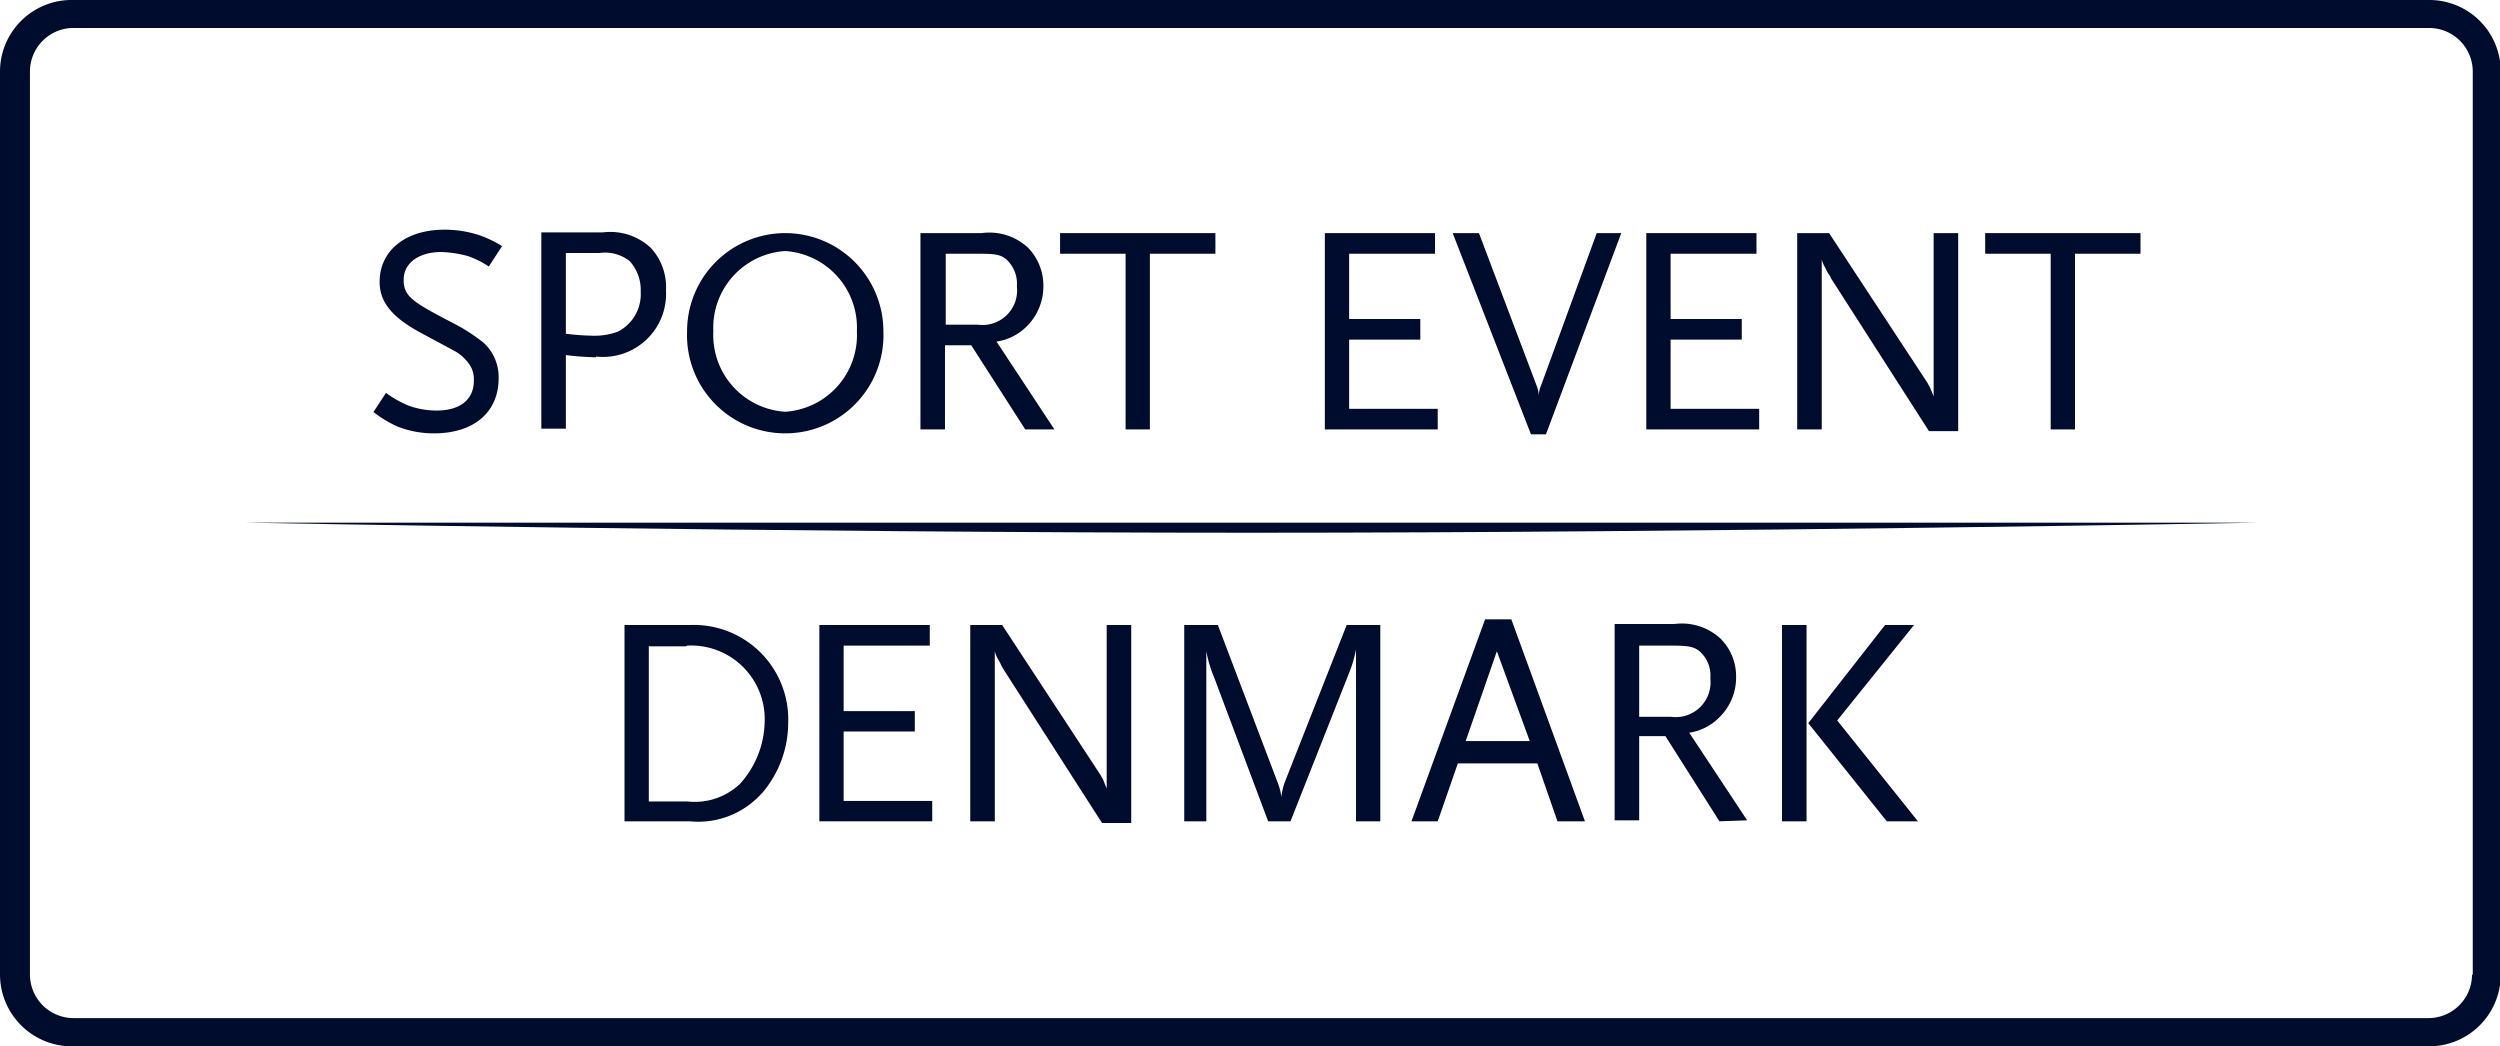
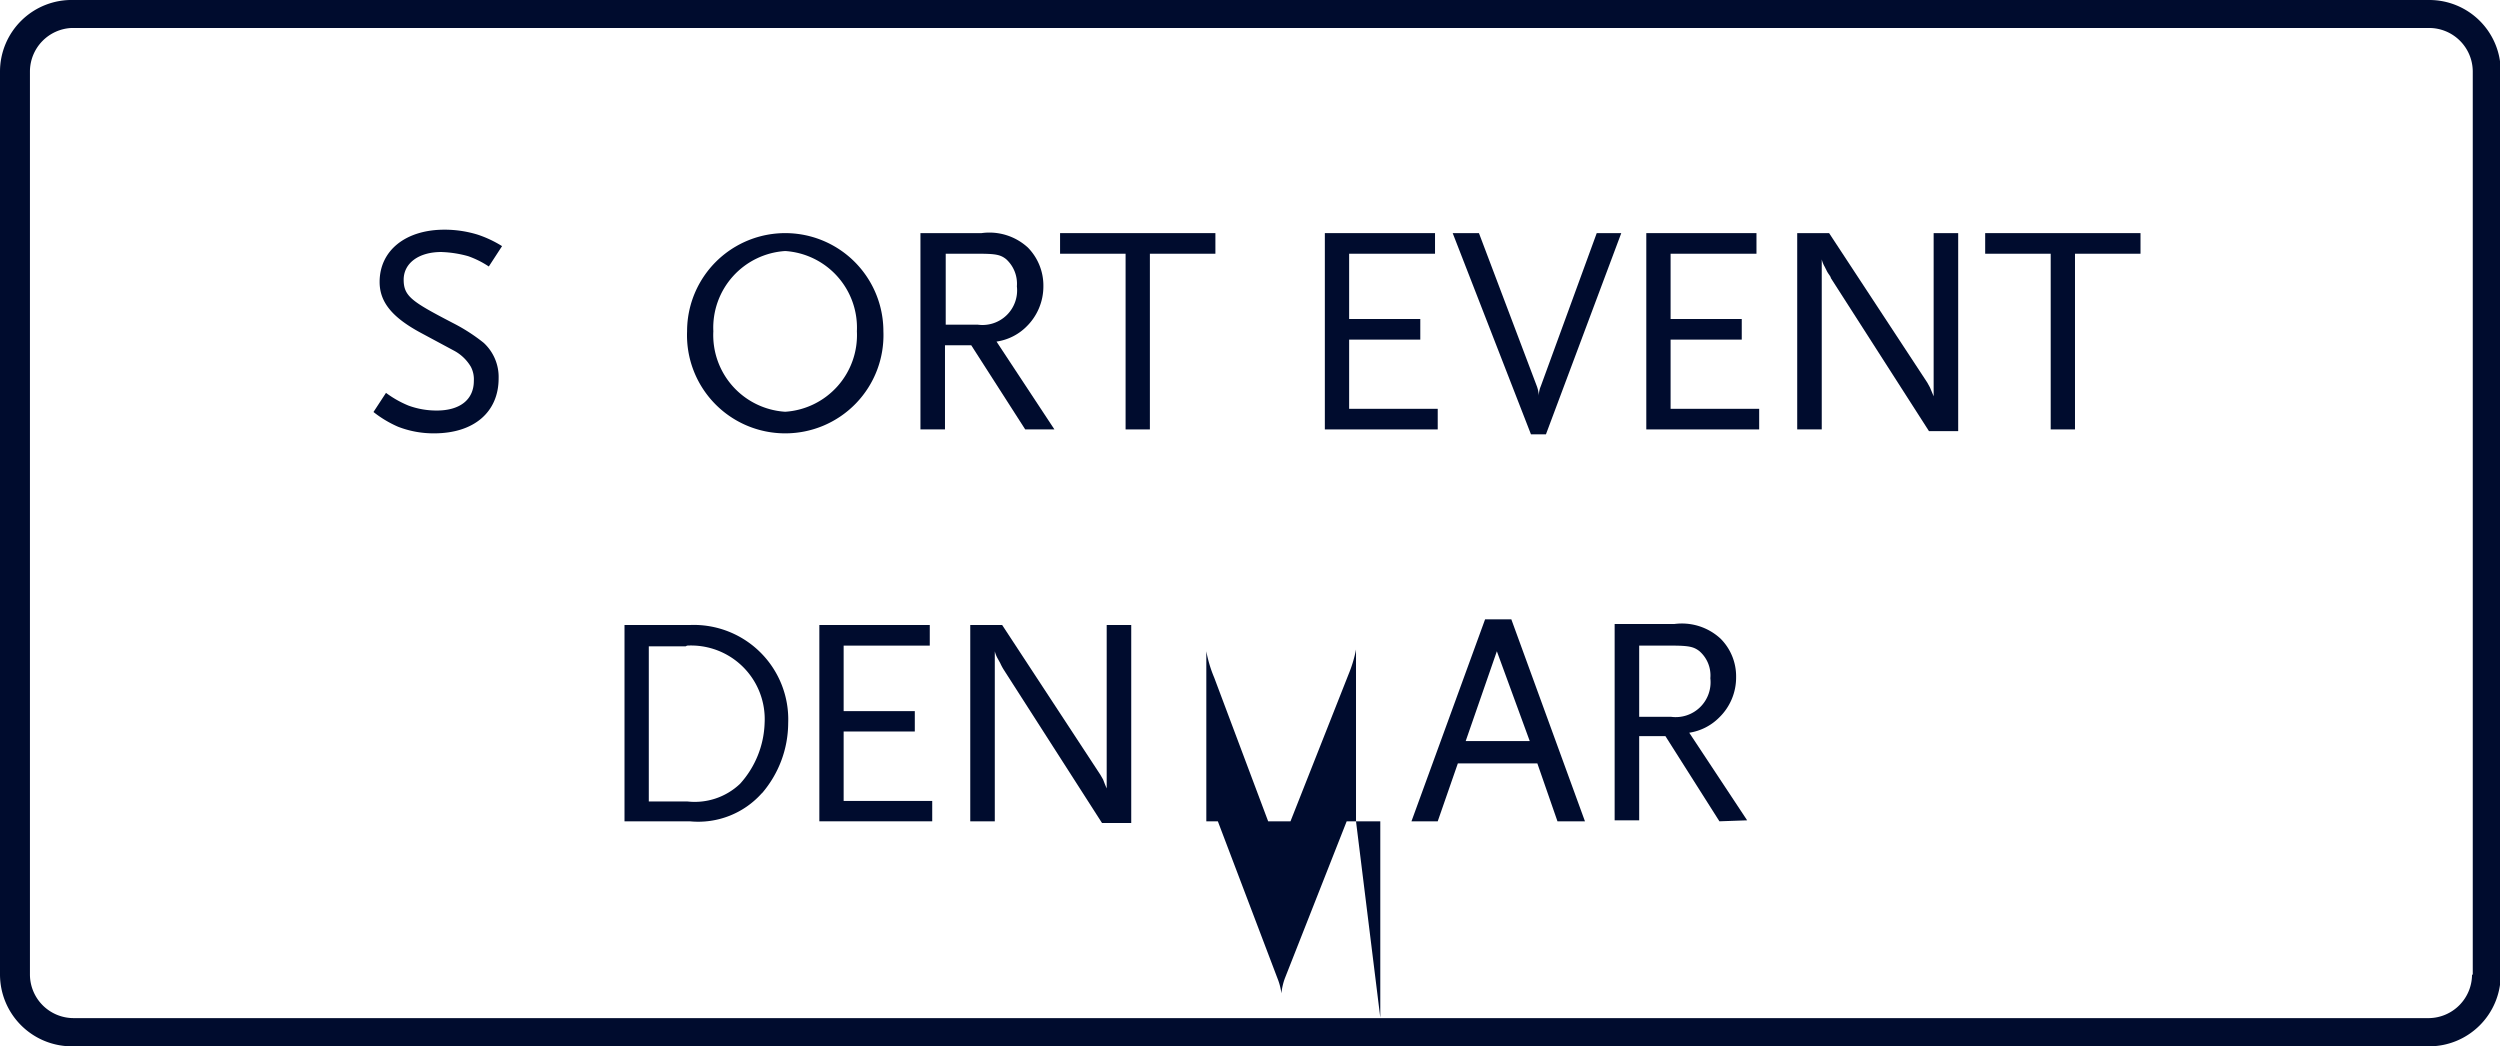
<svg xmlns="http://www.w3.org/2000/svg" viewBox="0 0 101.88 42.64">
  <defs>
    <style>.cls-1{fill:#000c2e;}</style>
  </defs>
  <title>Asset 3</title>
  <g id="Layer_2" data-name="Layer 2">
    <g id="Layer_1-2" data-name="Layer 1">
      <path class="cls-1" d="M19.92,10.86a3.78,3.78,0,0,0-.84-.42,4.58,4.58,0,0,0-1.1-.17c-.91,0-1.53.45-1.53,1.13s.35.9,2,1.76a7.29,7.29,0,0,1,1.26.81,1.89,1.89,0,0,1,.61,1.45c0,1.37-1,2.24-2.63,2.24a4,4,0,0,1-1.47-.27,4.51,4.51,0,0,1-1-.6l.51-.78a4.19,4.19,0,0,0,.92.52,3.31,3.31,0,0,0,1.15.2c.94,0,1.51-.44,1.51-1.21a1.1,1.1,0,0,0-.12-.57,1.75,1.75,0,0,0-.67-.65l-1.34-.72c-1.2-.64-1.71-1.27-1.71-2.09,0-1.28,1.06-2.13,2.64-2.13a4.59,4.59,0,0,1,1.35.2,4.63,4.63,0,0,1,1,.47Z" />
-       <path class="cls-1" d="M24.29,14.56a11.56,11.56,0,0,1-1.23-.09v3h-1v-8h2.51a2.42,2.42,0,0,1,1.95.63,2.35,2.35,0,0,1,.62,1.73,2.57,2.57,0,0,1-2.85,2.7m1.37-3.89a1.62,1.62,0,0,0-1.23-.33H23.06v3.29a9.34,9.34,0,0,0,1.06.08,2.76,2.76,0,0,0,1.05-.16,1.71,1.71,0,0,0,.94-1.63,1.75,1.75,0,0,0-.45-1.25" />
      <path class="cls-1" d="M32,17.66a4,4,0,0,1-4-4.16,4,4,0,1,1,8,0,4,4,0,0,1-4,4.16m0-7.43a3.13,3.13,0,0,0-2.93,3.27A3.13,3.13,0,0,0,32,16.78a3.13,3.13,0,0,0,2.92-3.28A3.13,3.13,0,0,0,32,10.23" />
      <path class="cls-1" d="M31.06,32.31a3.47,3.47,0,0,1-2.95,1.16H25.45v-8h2.67a3.85,3.85,0,0,1,4,4,4.41,4.41,0,0,1-1.08,2.87m-3.1-6H26.44v6.32H28a2.68,2.68,0,0,0,2.16-.72,3.87,3.87,0,0,0,1-2.48A3,3,0,0,0,28,26.31" />
      <polygon class="cls-1" points="33.39 33.47 33.39 25.47 37.89 25.47 37.89 26.31 34.38 26.31 34.38 28.98 37.28 28.98 37.28 29.81 34.38 29.81 34.38 32.64 37.99 32.64 37.99 33.47 33.39 33.47" />
      <path class="cls-1" d="M41.78,17.5l-2.2-3.43H38.51V17.5h-1v-8H40a2.32,2.32,0,0,1,1.89.59,2.21,2.21,0,0,1,.63,1.57,2.29,2.29,0,0,1-.7,1.66,2.17,2.17,0,0,1-1.21.6l2.36,3.58ZM41,10.56c-.24-.19-.45-.22-1.16-.22h-1.3v2.89h1.3a1.41,1.41,0,0,0,1.6-1.56A1.35,1.35,0,0,0,41,10.56" />
      <polygon class="cls-1" points="46.86 10.34 46.86 17.5 45.87 17.5 45.87 10.34 43.2 10.34 43.2 9.5 49.53 9.5 49.53 10.34 46.86 10.34" />
      <polygon class="cls-1" points="53.99 17.5 53.99 9.5 58.48 9.5 58.48 10.34 54.98 10.34 54.98 13 57.88 13 57.88 13.84 54.98 13.84 54.98 16.66 58.59 16.66 58.59 17.5 53.99 17.5" />
      <path class="cls-1" d="M63,17.7h-.61L59.2,9.5h1.07l2.36,6.24a1.34,1.34,0,0,1,.08.39,1,1,0,0,1,.08-.39L65.07,9.5h1Z" />
      <polygon class="cls-1" points="67.09 17.5 67.09 9.5 71.58 9.5 71.58 10.34 68.08 10.34 68.08 13 70.98 13 70.98 13.84 68.08 13.84 68.08 16.66 71.69 16.66 71.69 17.5 67.09 17.5" />
      <path class="cls-1" d="M78.61,17.57l-4-6.24c0-.06-.1-.16-.16-.28l-.09-.18a1.09,1.09,0,0,1-.12-.3V17.5h-1v-8h1.3l4,6.09.11.2.15.36,0,.12V9.5h1v8.07Z" />
      <polygon class="cls-1" points="84.56 10.34 84.56 17.5 83.57 17.5 83.57 10.34 80.9 10.34 80.9 9.5 87.23 9.5 87.23 10.34 84.56 10.34" />
      <path class="cls-1" d="M44.91,33.54l-4-6.24a2.12,2.12,0,0,1-.15-.28l-.1-.18a1.14,1.14,0,0,1-.12-.3v6.93h-1v-8h1.3l4,6.1.11.19c.05.12.05.14.15.37l0,.12V25.47h1v8.07Z" />
-       <path class="cls-1" d="M55.26,33.47v-7a5.18,5.18,0,0,1-.3,1l-2.37,6h-.91l-2.2-5.86a5.12,5.12,0,0,1-.32-1.07v6.93h-.9v-8h1.37l2.43,6.4a2.51,2.51,0,0,1,.16.61,2.51,2.51,0,0,1,.14-.61l2.52-6.4h1.37v8Z" />
+       <path class="cls-1" d="M55.26,33.47v-7a5.18,5.18,0,0,1-.3,1l-2.37,6h-.91l-2.2-5.86a5.12,5.12,0,0,1-.32-1.07v6.93h-.9h1.37l2.43,6.4a2.51,2.51,0,0,1,.16.61,2.51,2.51,0,0,1,.14-.61l2.52-6.4h1.37v8Z" />
      <path class="cls-1" d="M63.47,33.47l-.82-2.36H59.41l-.82,2.36H57.52l3-8.23h1.07l3,8.23ZM61,26.54,59.73,30.2h2.61Z" />
      <path class="cls-1" d="M70.07,33.47,67.87,30H66.8v3.43h-1v-8h2.43a2.32,2.32,0,0,1,1.89.6,2.17,2.17,0,0,1,.63,1.56,2.27,2.27,0,0,1-.7,1.66,2.18,2.18,0,0,1-1.21.61l2.36,3.57Zm-.81-6.93c-.24-.19-.45-.23-1.17-.23H66.8v2.9h1.29a1.42,1.42,0,0,0,1.61-1.57,1.31,1.31,0,0,0-.44-1.1" />
-       <path class="cls-1" d="M72.62,25.47h1v8h-1Zm4.27,8-3.2-4,3.13-4H78l-3.13,3.89,3.29,4.11Z" />
-       <path class="cls-1" d="M91.93,21.3H10s22,.41,41,.41,41-.41,41-.41" />
      <path class="cls-1" d="M101.31,39.72h-.57A1.78,1.78,0,0,1,99,41.49h-96a1.78,1.78,0,0,1-1.78-1.77V2.91A1.78,1.78,0,0,1,2.92,1.14H99a1.78,1.78,0,0,1,1.77,1.77V39.72h1.14V2.91A2.91,2.91,0,0,0,99,0h-96A2.92,2.92,0,0,0,0,2.91V39.72a2.93,2.93,0,0,0,2.92,2.92H99a2.92,2.92,0,0,0,2.91-2.92Z" />
    </g>
  </g>
</svg>